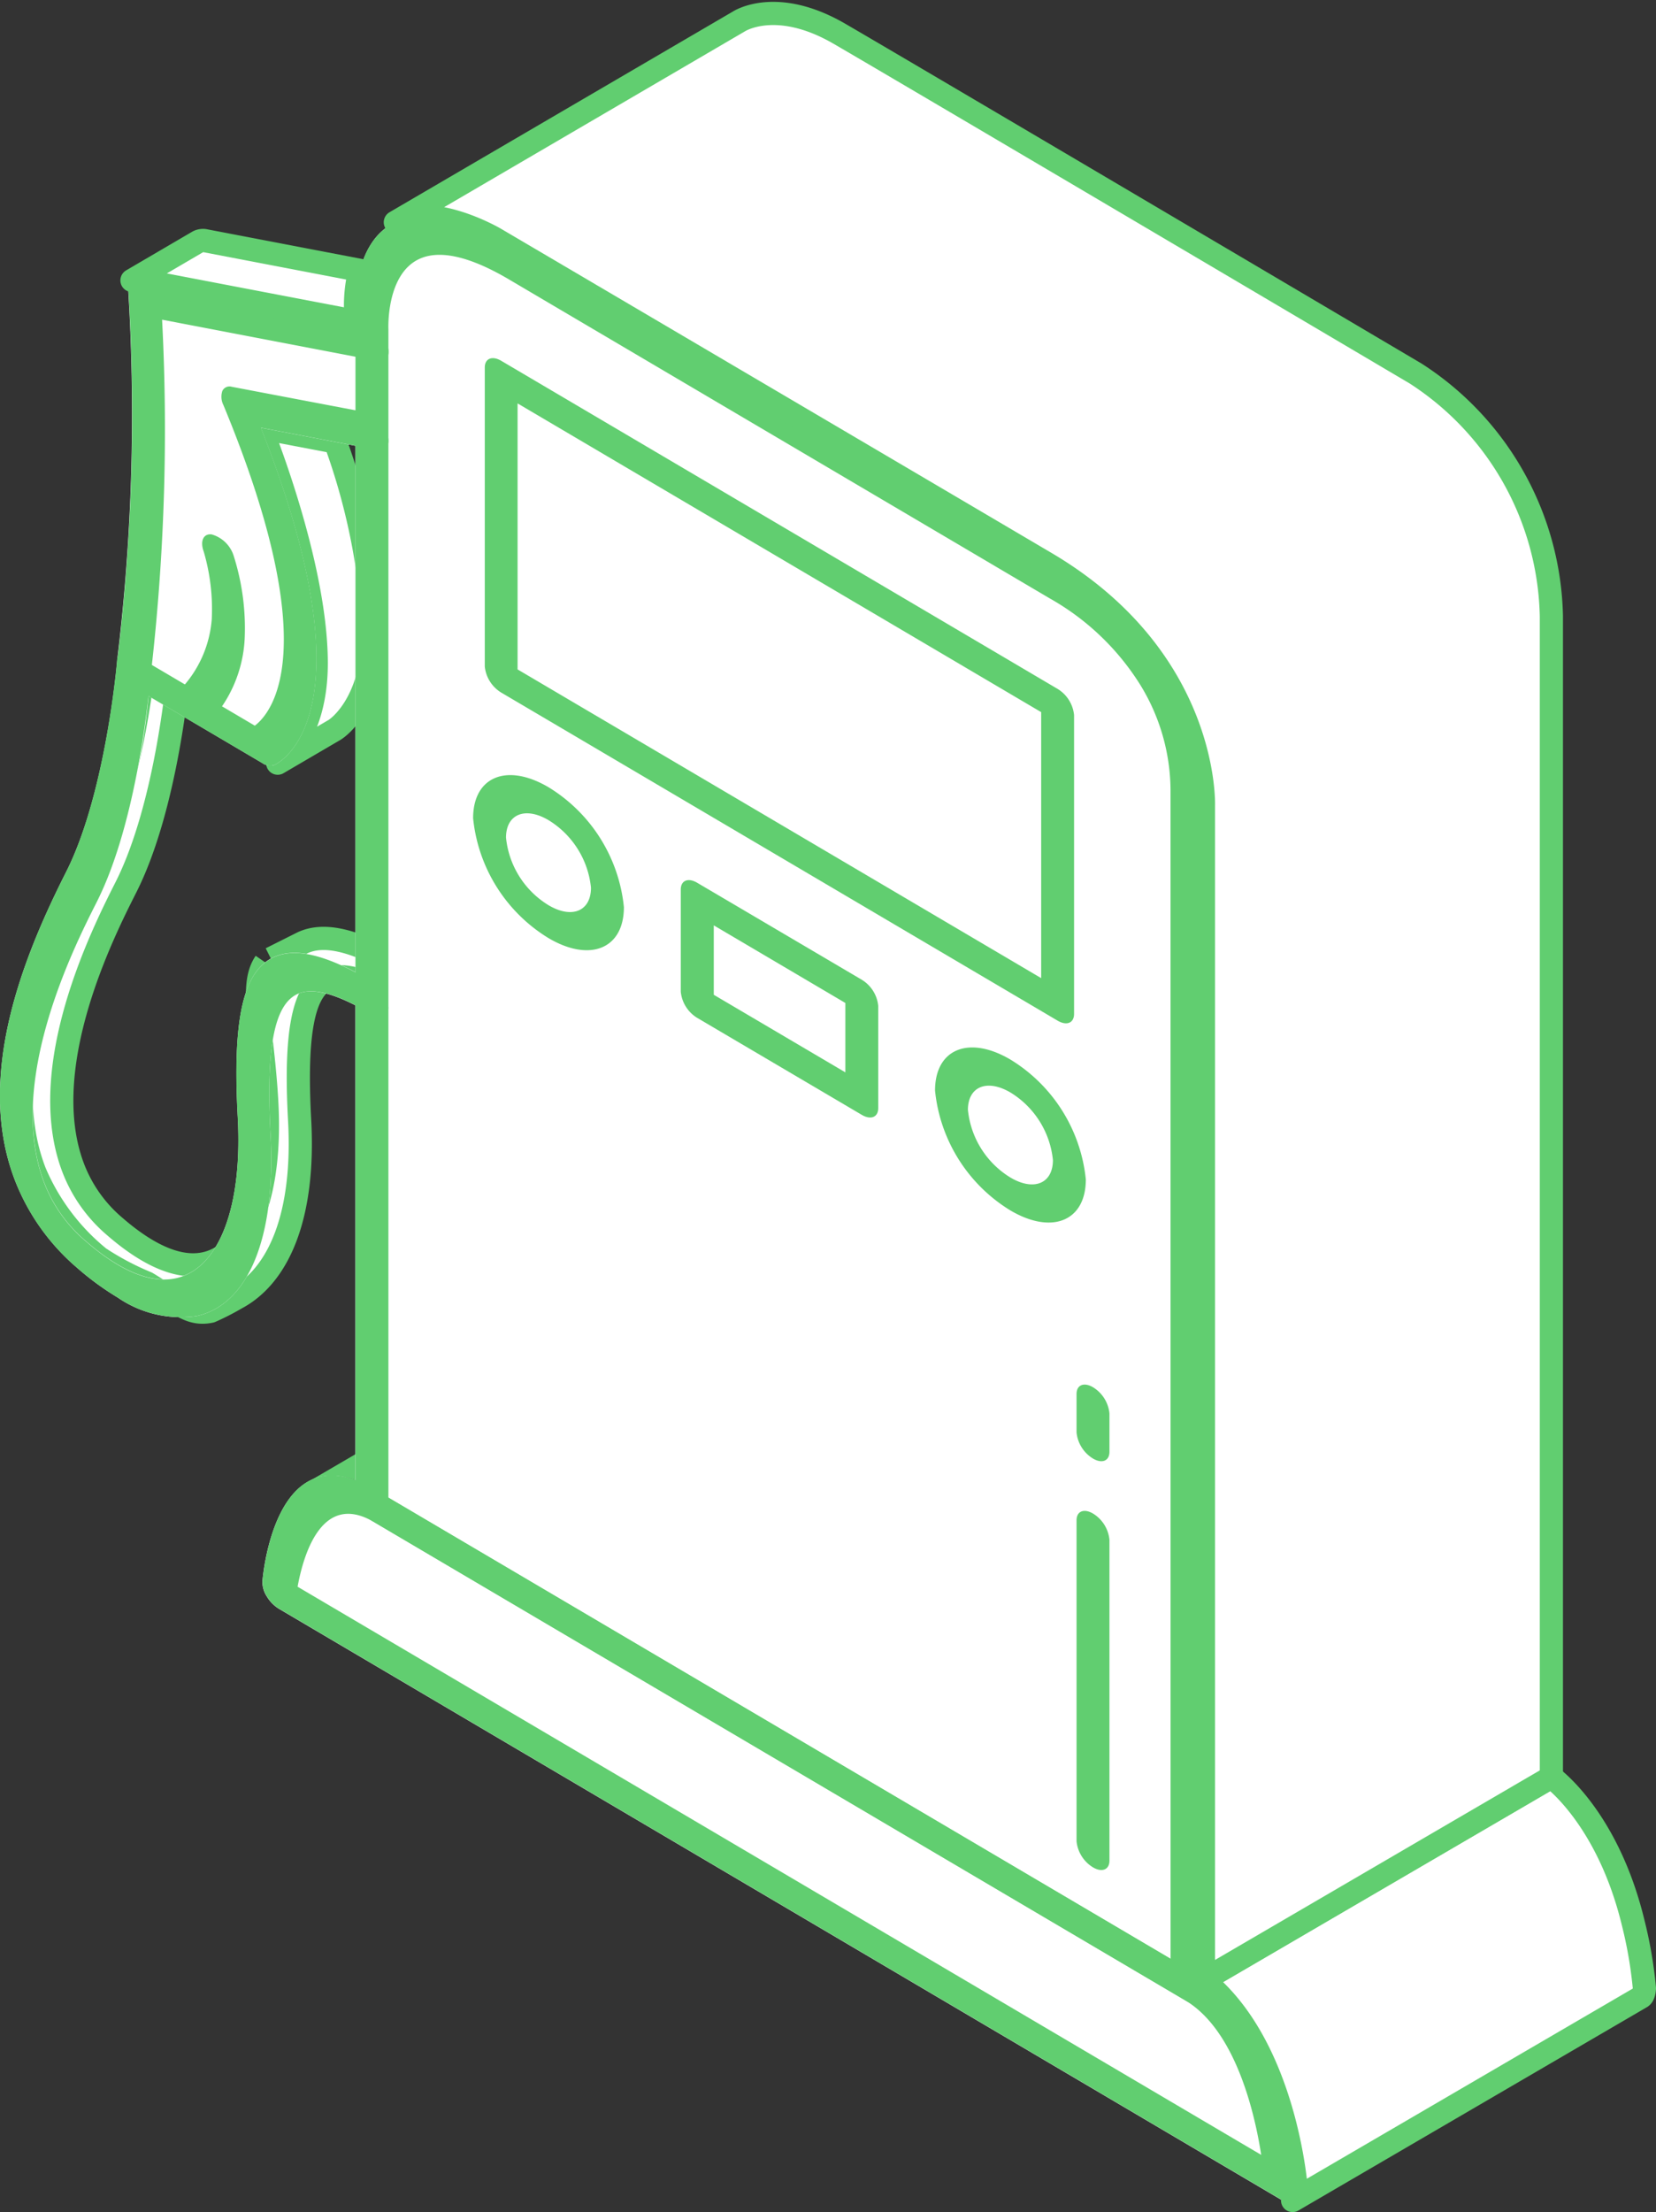
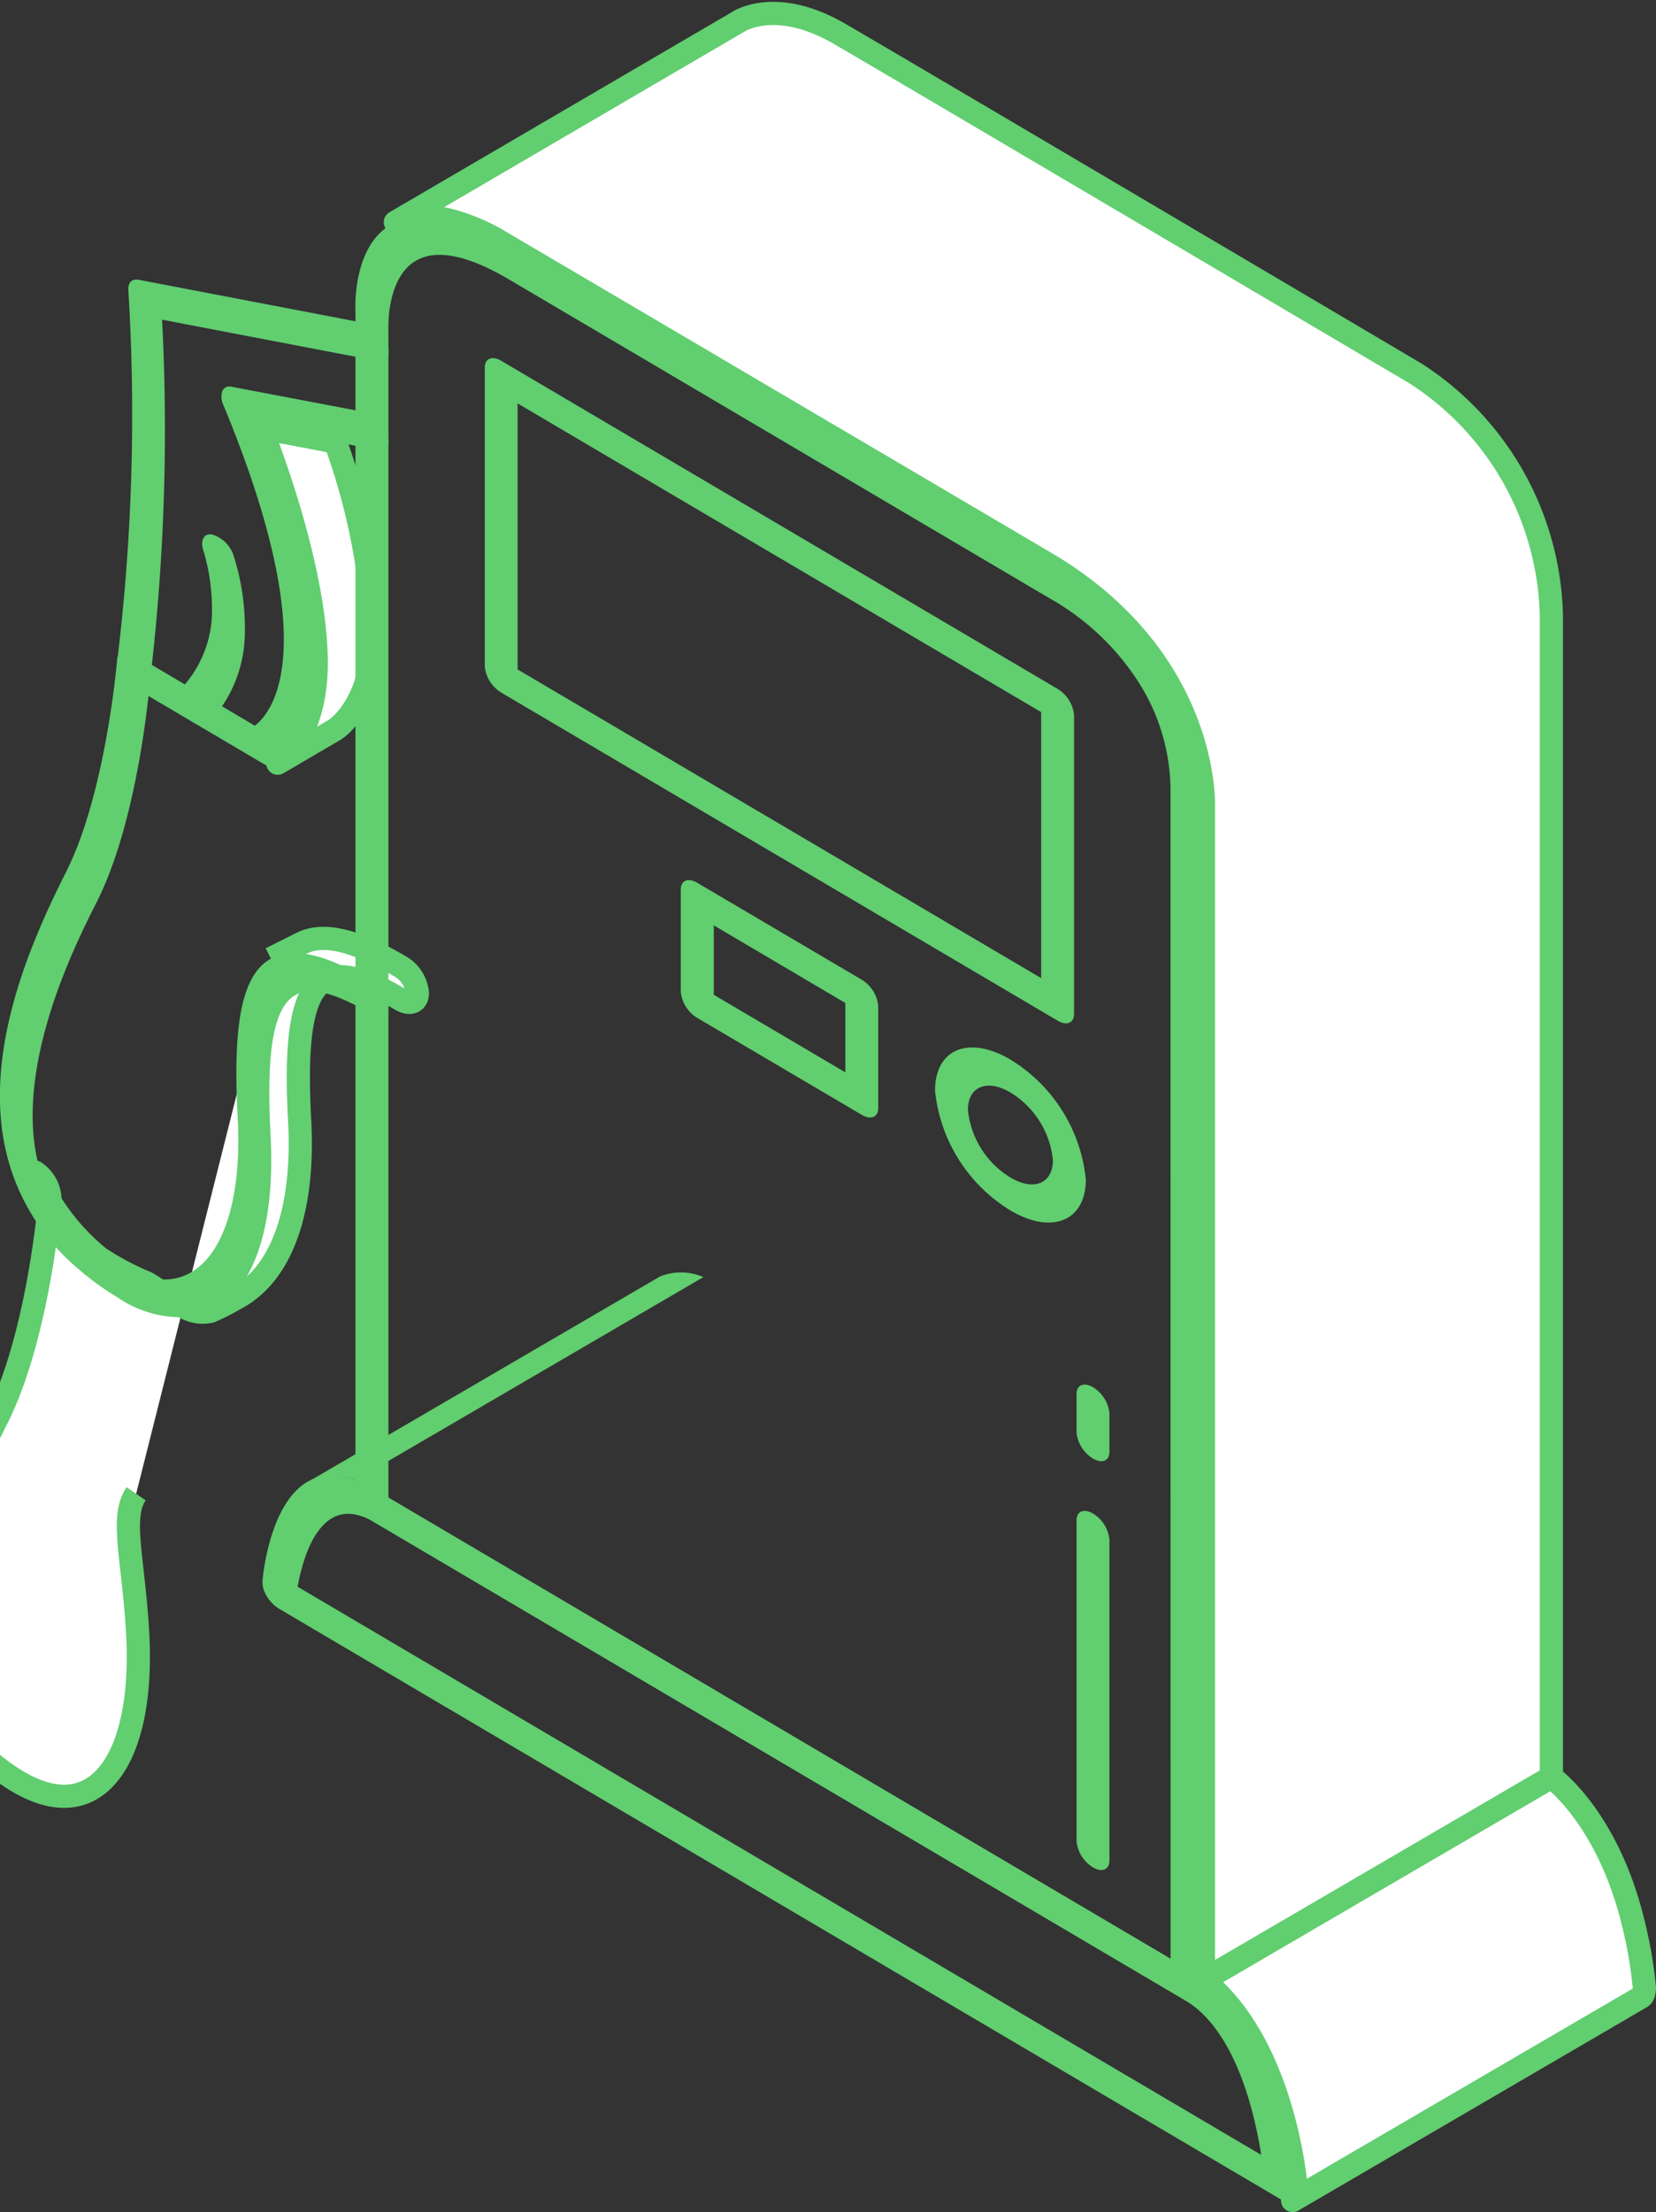
<svg xmlns="http://www.w3.org/2000/svg" width="71.432" height="95.35" viewBox="0 0 71.432 95.35">
  <rect x="0" y="0" width="71.432" height="95.35" fill="#333333" stroke="none" />
  <g id="Gas-station-lands-icon" transform="translate(-74.878 -549.691)">
    <g id="Group_744" data-name="Group 744" transform="translate(74.878 550.271)">
-       <path id="Path_1685" data-name="Path 1685" d="M87.066,605.858l1.361-.682c.946-.443,2.3-.115,4.248,1.035a1.492,1.492,0,0,1,.71,1.127c0,.392-.318.523-.71.291-1.535-.9-2.556-1.181-3.216-.872-1,.47-1.358,2.339-1.154,6.06.225,4.109-.894,6.71-2.748,7.685a10.545,10.545,0,0,1-1.086.555c-.994.215-1.508-.481-2.761-1.22a11.974,11.974,0,0,1-2.046-1.082,9.556,9.556,0,0,1-2.783-3.7c-1.756-4.543.818-10.028,2.606-13.563,1.714-3.389,2.2-9.086,2.2-9.143.03-.372.368-.464.762-.2a1.45,1.45,0,0,1,.653,1.146c-.019.242-.5,5.952-2.293,9.494-.973,1.925-3.936,7.782-2.258,12.121a6.227,6.227,0,0,0,1.787,2.5c1.491,1.292,2.8,1.829,3.884,1.594,1.857-.4,2.879-3.062,2.667-6.942-.176-3.219-.768-5.022-.067-6.043" transform="translate(-75.381 -565.116)" fill="#fff" stroke="#61ce70" stroke-linejoin="round" stroke-width="1" />
+       <path id="Path_1685" data-name="Path 1685" d="M87.066,605.858l1.361-.682c.946-.443,2.3-.115,4.248,1.035a1.492,1.492,0,0,1,.71,1.127c0,.392-.318.523-.71.291-1.535-.9-2.556-1.181-3.216-.872-1,.47-1.358,2.339-1.154,6.06.225,4.109-.894,6.71-2.748,7.685a10.545,10.545,0,0,1-1.086.555c-.994.215-1.508-.481-2.761-1.22a11.974,11.974,0,0,1-2.046-1.082,9.556,9.556,0,0,1-2.783-3.7a1.45,1.45,0,0,1,.653,1.146c-.019.242-.5,5.952-2.293,9.494-.973,1.925-3.936,7.782-2.258,12.121a6.227,6.227,0,0,0,1.787,2.5c1.491,1.292,2.8,1.829,3.884,1.594,1.857-.4,2.879-3.062,2.667-6.942-.176-3.219-.768-5.022-.067-6.043" transform="translate(-75.381 -565.116)" fill="#fff" stroke="#61ce70" stroke-linejoin="round" stroke-width="1" />
      <path id="Path_1686" data-name="Path 1686" d="M92.341,577.993s2.362,5.783,2.391,10.08c.023,3.294-1.662,4.376-1.662,4.376l2.457-1.437s1.683-1.009,1.683-4.333a27.869,27.869,0,0,0-1.655-8.074Z" transform="translate(-81.091 -560.133)" fill="#fff" stroke="#61ce70" stroke-linejoin="round" stroke-width="1" />
      <path id="Path_1687" data-name="Path 1687" d="M95.174,643.662l15.4-8.981a2.457,2.457,0,0,1,1.866.03l-15.008,8.755A2.552,2.552,0,0,0,95.174,643.662Z" transform="translate(-82.098 -580.243)" fill="#61ce70" />
      <g id="Group_743" data-name="Group 743" transform="translate(0 8.755)">
-         <path id="Path_1688" data-name="Path 1688" d="M75.527,605.412a9.467,9.467,0,0,0,2.676,3.76,12.04,12.04,0,0,0,1.752,1.283,4.8,4.8,0,0,0,3.4.8c2.241-.484,3.434-3.407,3.193-7.817-.2-3.721.152-5.591,1.154-6.06.551-.259,1.361-.1,2.507.484v20.472c-3.51-1.311-3.992,4.108-4.012,4.355a1.143,1.143,0,0,0,.187.647,1.557,1.557,0,0,0,.521.534l43.185,25.445a.568.568,0,0,0,.521.079.405.405,0,0,0,.187-.426c-.02-.271-.5-6.259-4.011-9.083V589.423a11,11,0,0,0-1.719-5.79,13.867,13.867,0,0,0-4.9-4.733L96.833,565.151c-2.093-1.233-3.743-1.585-4.9-1.045-1.848.861-1.724,3.684-1.718,3.8v.466l-9.362-1.792c-.3-.057-.476.136-.443.472a87.761,87.761,0,0,1-.474,15.895v.015c0,.057-.486,5.754-2.2,9.142C75.944,595.643,73.771,600.869,75.527,605.412ZM79.054,593.4a29.434,29.434,0,0,0,2.232-8.874l4.91,2.893a.581.581,0,0,0,.509.085c.184-.081,4.35-2.085-.577-14.541l4.084.78v22.685c-1.576-.825-2.711-1.028-3.538-.64-1.31.614-1.77,2.674-1.54,6.888.213,3.88-.809,6.541-2.667,6.942-1.087.235-2.393-.3-3.884-1.593a6.232,6.232,0,0,1-1.788-2.5C75.118,601.185,78.081,595.327,79.054,593.4Z" transform="translate(-74.878 -563.861)" fill="#fff" />
        <g id="Group_742" data-name="Group 742">
          <path id="Path_1689" data-name="Path 1689" d="M87.488,593.252c.233.138.462.157.6.026a5.679,5.679,0,0,0,1.577-3.631,10.278,10.278,0,0,0-.481-3.621,1.394,1.394,0,0,0-.944-.9c-.355-.042-.507.291-.34.743a8.819,8.819,0,0,1,.347,2.9,4.935,4.935,0,0,1-1.352,3.039c-.211.205-.115.7.215,1.106A1.47,1.47,0,0,0,87.488,593.252Z" transform="translate(-79.112 -571.426)" fill="#61ce70" />
          <path id="Path_1690" data-name="Path 1690" d="M98.677,618.954V567.91c-.006-.12-.13-2.943,1.718-3.8,1.16-.54,2.81-.188,4.9,1.045L128.632,578.9a13.869,13.869,0,0,1,4.9,4.733,10.987,10.987,0,0,1,1.718,5.79V640.5c0,.392-.317.522-.709.292L99.387,620.081A1.494,1.494,0,0,1,98.677,618.954Zm35.158-30.4a8.742,8.742,0,0,0-1.33-4.547,10.92,10.92,0,0,0-3.874-3.684L105.3,566.571c-1.683-.992-2.984-1.29-3.865-.885-1.429.656-1.339,2.962-1.337,3.022V619.08l33.739,19.879Z" transform="translate(-83.344 -563.861)" fill="#61ce70" />
          <path id="Path_1691" data-name="Path 1691" d="M107.336,586.625V573.74c0-.392.318-.522.709-.292l24,14.143a1.492,1.492,0,0,1,.71,1.127V601.6c0,.392-.318.523-.71.291l-24-14.142A1.494,1.494,0,0,1,107.336,586.625Zm24,1.967-22.585-13.307v11.466l22.585,13.307Z" transform="translate(-86.425 -567.231)" fill="#61ce70" />
          <g id="Group_740" data-name="Group 740" transform="translate(20.408 24.076)">
            <path id="Path_1692" data-name="Path 1692" d="M120.458,613.068v-4.405c0-.392.318-.523.709-.291l7.1,4.18a1.493,1.493,0,0,1,.709,1.127v4.405c0,.392-.318.522-.709.292l-7.1-4.181A1.493,1.493,0,0,1,120.458,613.068Zm7.1.485-5.676-3.345V613.2l5.676,3.344Z" transform="translate(-111.501 -603.731)" fill="#61ce70" />
            <path id="Path_1693" data-name="Path 1693" d="M137.482,621.311c0-1.793,1.459-2.392,3.252-1.336a6.855,6.855,0,0,1,3.252,5.168c0,1.793-1.459,2.392-3.252,1.336A6.855,6.855,0,0,1,137.482,621.311Zm1.419.836a3.865,3.865,0,0,0,1.833,2.913c1.01.6,1.833.258,1.833-.753a3.864,3.864,0,0,0-1.833-2.913C139.723,620.8,138.9,621.137,138.9,622.148Z" transform="translate(-117.557 -607.714)" fill="#61ce70" />
-             <path id="Path_1694" data-name="Path 1694" d="M106.555,603.089c0-1.794,1.459-2.393,3.252-1.336a6.855,6.855,0,0,1,3.252,5.168c0,1.794-1.459,2.393-3.252,1.336A6.854,6.854,0,0,1,106.555,603.089Zm1.419.836a3.862,3.862,0,0,0,1.833,2.913c1.01.6,1.832.258,1.832-.753a3.863,3.863,0,0,0-1.832-2.913C108.8,602.576,107.974,602.914,107.974,603.925Z" transform="translate(-106.555 -601.231)" fill="#61ce70" />
          </g>
          <g id="Group_741" data-name="Group 741" transform="translate(46.437 50.35)">
            <path id="Path_1695" data-name="Path 1695" d="M147.668,665.824c.392.231.709.1.709-.291V651.7a1.494,1.494,0,0,0-.709-1.127c-.392-.231-.71-.1-.71.291V664.7A1.492,1.492,0,0,0,147.668,665.824Z" transform="translate(-146.958 -645.017)" fill="#61ce70" />
            <path id="Path_1696" data-name="Path 1696" d="M147.668,645.2c.392.231.709.1.709-.291v-1.656a1.493,1.493,0,0,0-.709-1.127c-.392-.231-.71-.1-.71.291v1.656A1.493,1.493,0,0,0,147.668,645.2Z" transform="translate(-146.958 -642.014)" fill="#61ce70" />
          </g>
          <path id="Path_1697" data-name="Path 1697" d="M83.429,585.645l5.557,3.275A.58.58,0,0,0,89.5,589c.184-.081,4.35-2.085-.577-14.541l5.052.965c.364.069.542-.238.4-.688a1.441,1.441,0,0,0-.922-.94l-5.789-1.1a.339.339,0,0,0-.405.181.793.793,0,0,0,.046.608c4.387,10.578,2.067,13.28,1.355,13.819l-4.441-2.617a91.725,91.725,0,0,0,.441-14.883l9.32,1.784c.364.07.542-.238.4-.688a1.438,1.438,0,0,0-.921-.939l-9.809-1.877c-.3-.057-.476.136-.444.472a87.637,87.637,0,0,1-.473,15.894,1.127,1.127,0,0,0,.18.653A1.566,1.566,0,0,0,83.429,585.645Z" transform="translate(-77.668 -565.359)" fill="#61ce70" />
          <path id="Path_1698" data-name="Path 1698" d="M79.955,620.809a4.8,4.8,0,0,0,3.4.8c2.241-.484,3.434-3.407,3.193-7.817-.2-3.722.152-5.591,1.154-6.061.66-.309,1.681-.032,3.216.872.392.231.709.1.709-.291a1.493,1.493,0,0,0-.709-1.127c-1.951-1.15-3.3-1.479-4.248-1.035-1.31.615-1.77,2.674-1.54,6.888.213,3.88-.809,6.541-2.667,6.942-1.087.235-2.393-.3-3.884-1.593a6.225,6.225,0,0,1-1.788-2.5c-1.677-4.339,1.285-10.2,2.258-12.121,1.792-3.542,2.274-9.252,2.294-9.494a1.451,1.451,0,0,0-.653-1.147c-.394-.261-.732-.169-.762.2,0,.057-.487,5.754-2.2,9.143-1.788,3.535-3.961,8.76-2.205,13.3a9.46,9.46,0,0,0,2.676,3.76A12.086,12.086,0,0,0,79.955,620.809Z" transform="translate(-74.878 -574.216)" fill="#61ce70" />
          <path id="Path_1699" data-name="Path 1699" d="M92.638,653.294a1.148,1.148,0,0,1-.187-.647c.021-.265.572-6.466,4.806-3.972l34.988,20.615c4.235,2.5,4.785,9.346,4.807,9.636a.407.407,0,0,1-.187.426.567.567,0,0,1-.521-.079L93.158,653.828A1.556,1.556,0,0,1,92.638,653.294Zm39.607,17.415L97.257,650.094c-2.251-1.327-3.043,1.426-3.291,2.79l41.565,24.49C135.275,675.714,134.467,672.018,132.245,670.709Z" transform="translate(-81.129 -593.824)" fill="#61ce70" />
        </g>
      </g>
      <path id="Path_1700" data-name="Path 1700" d="M174.33,677.756,159.3,686.52s.2-.092.158-.482c0,0-.439-6.138-4.005-9.015l15.008-8.754s2.43,1.723,3.534,6.3a18.526,18.526,0,0,1,.48,2.8S174.47,677.674,174.33,677.756Z" transform="translate(-103.543 -592.249)" fill="#fff" stroke="#61ce70" stroke-linejoin="round" stroke-width="1" />
      <path id="Path_1701" data-name="Path 1701" d="M101.347,559.272l14.82-8.657s1.6-1.053,4.327.526,24.858,14.647,24.858,14.647a12.748,12.748,0,0,1,5.861,10.461v50.041l-15.008,8.754V584.426s.245-6.316-6.815-10.475-23.741-13.97-23.741-13.97S103.027,558.439,101.347,559.272Z" transform="translate(-84.294 -550.271)" fill="#fff" stroke="#61ce70" stroke-linejoin="round" stroke-width="1" />
-       <path id="Path_1702" data-name="Path 1702" d="M93.546,566.748l-6.714-1.285a.466.466,0,0,0-.259.045l-2.859,1.672a.393.393,0,0,1,.28-.027c.175.039,9.362,1.792,9.362,1.792v-.738A6.192,6.192,0,0,1,93.546,566.748Z" transform="translate(-78.021 -555.674)" fill="#fff" stroke="#61ce70" stroke-linejoin="round" stroke-width="1" />
    </g>
  </g>
</svg>